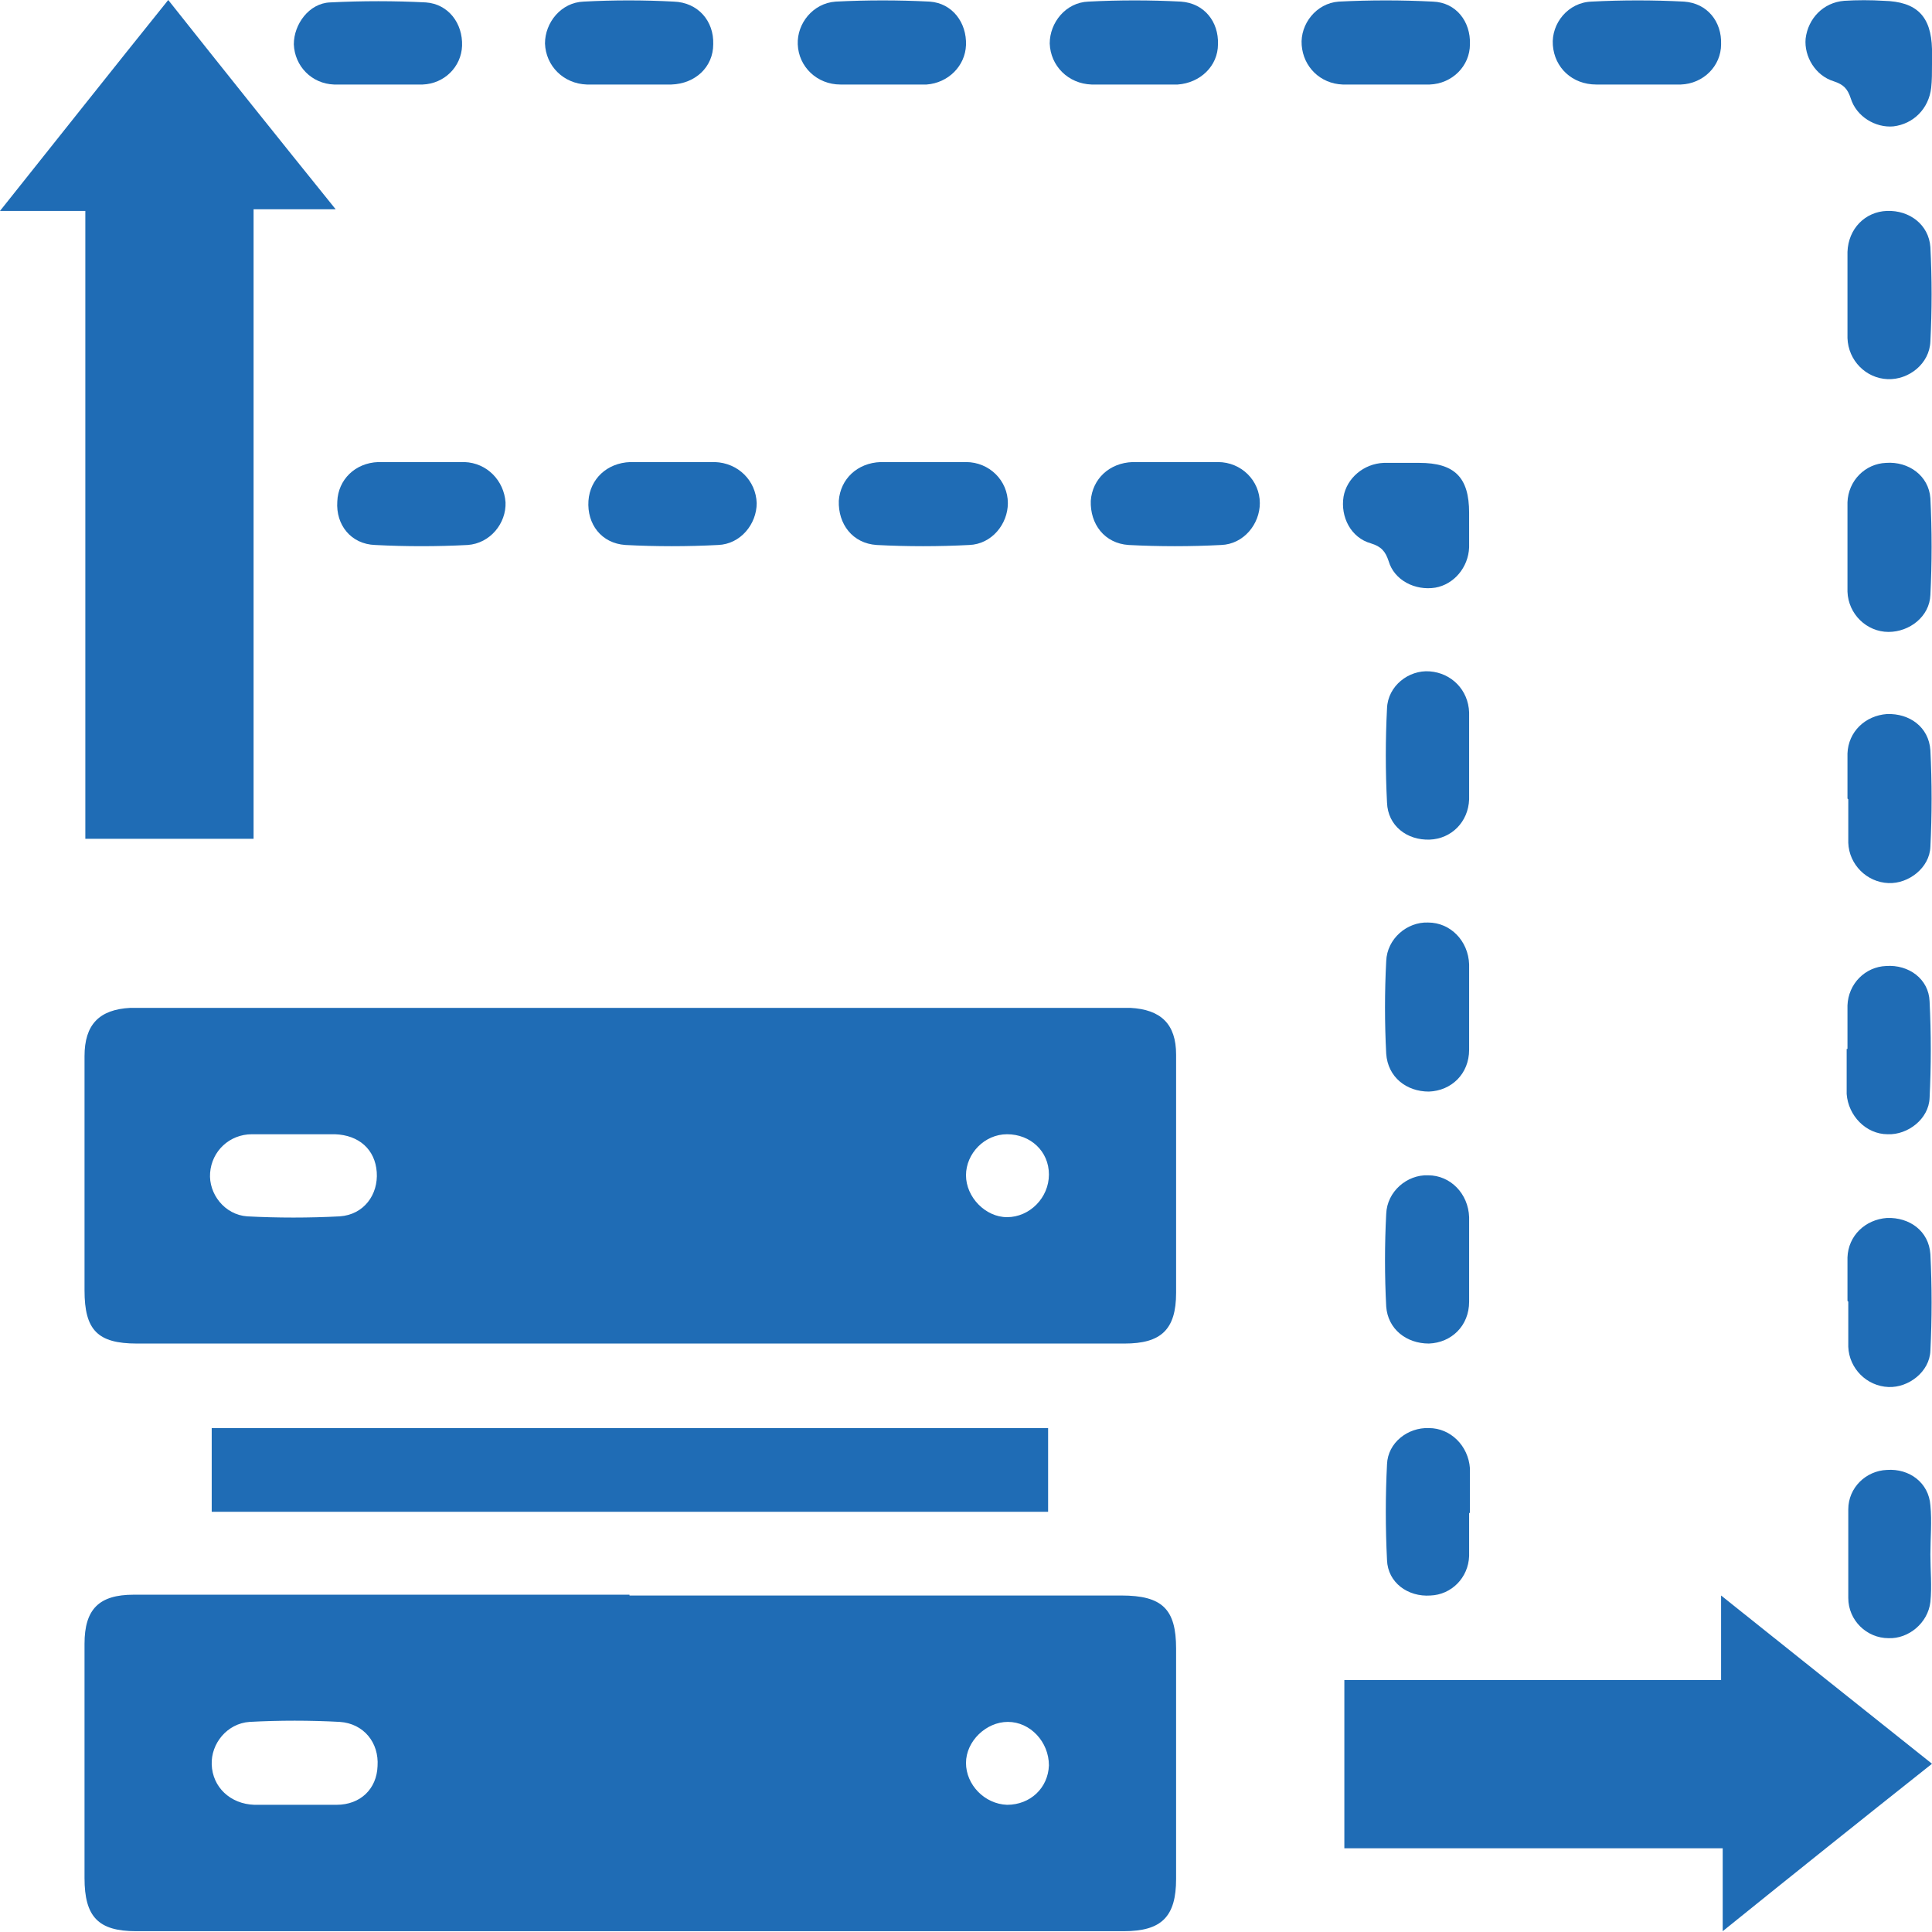
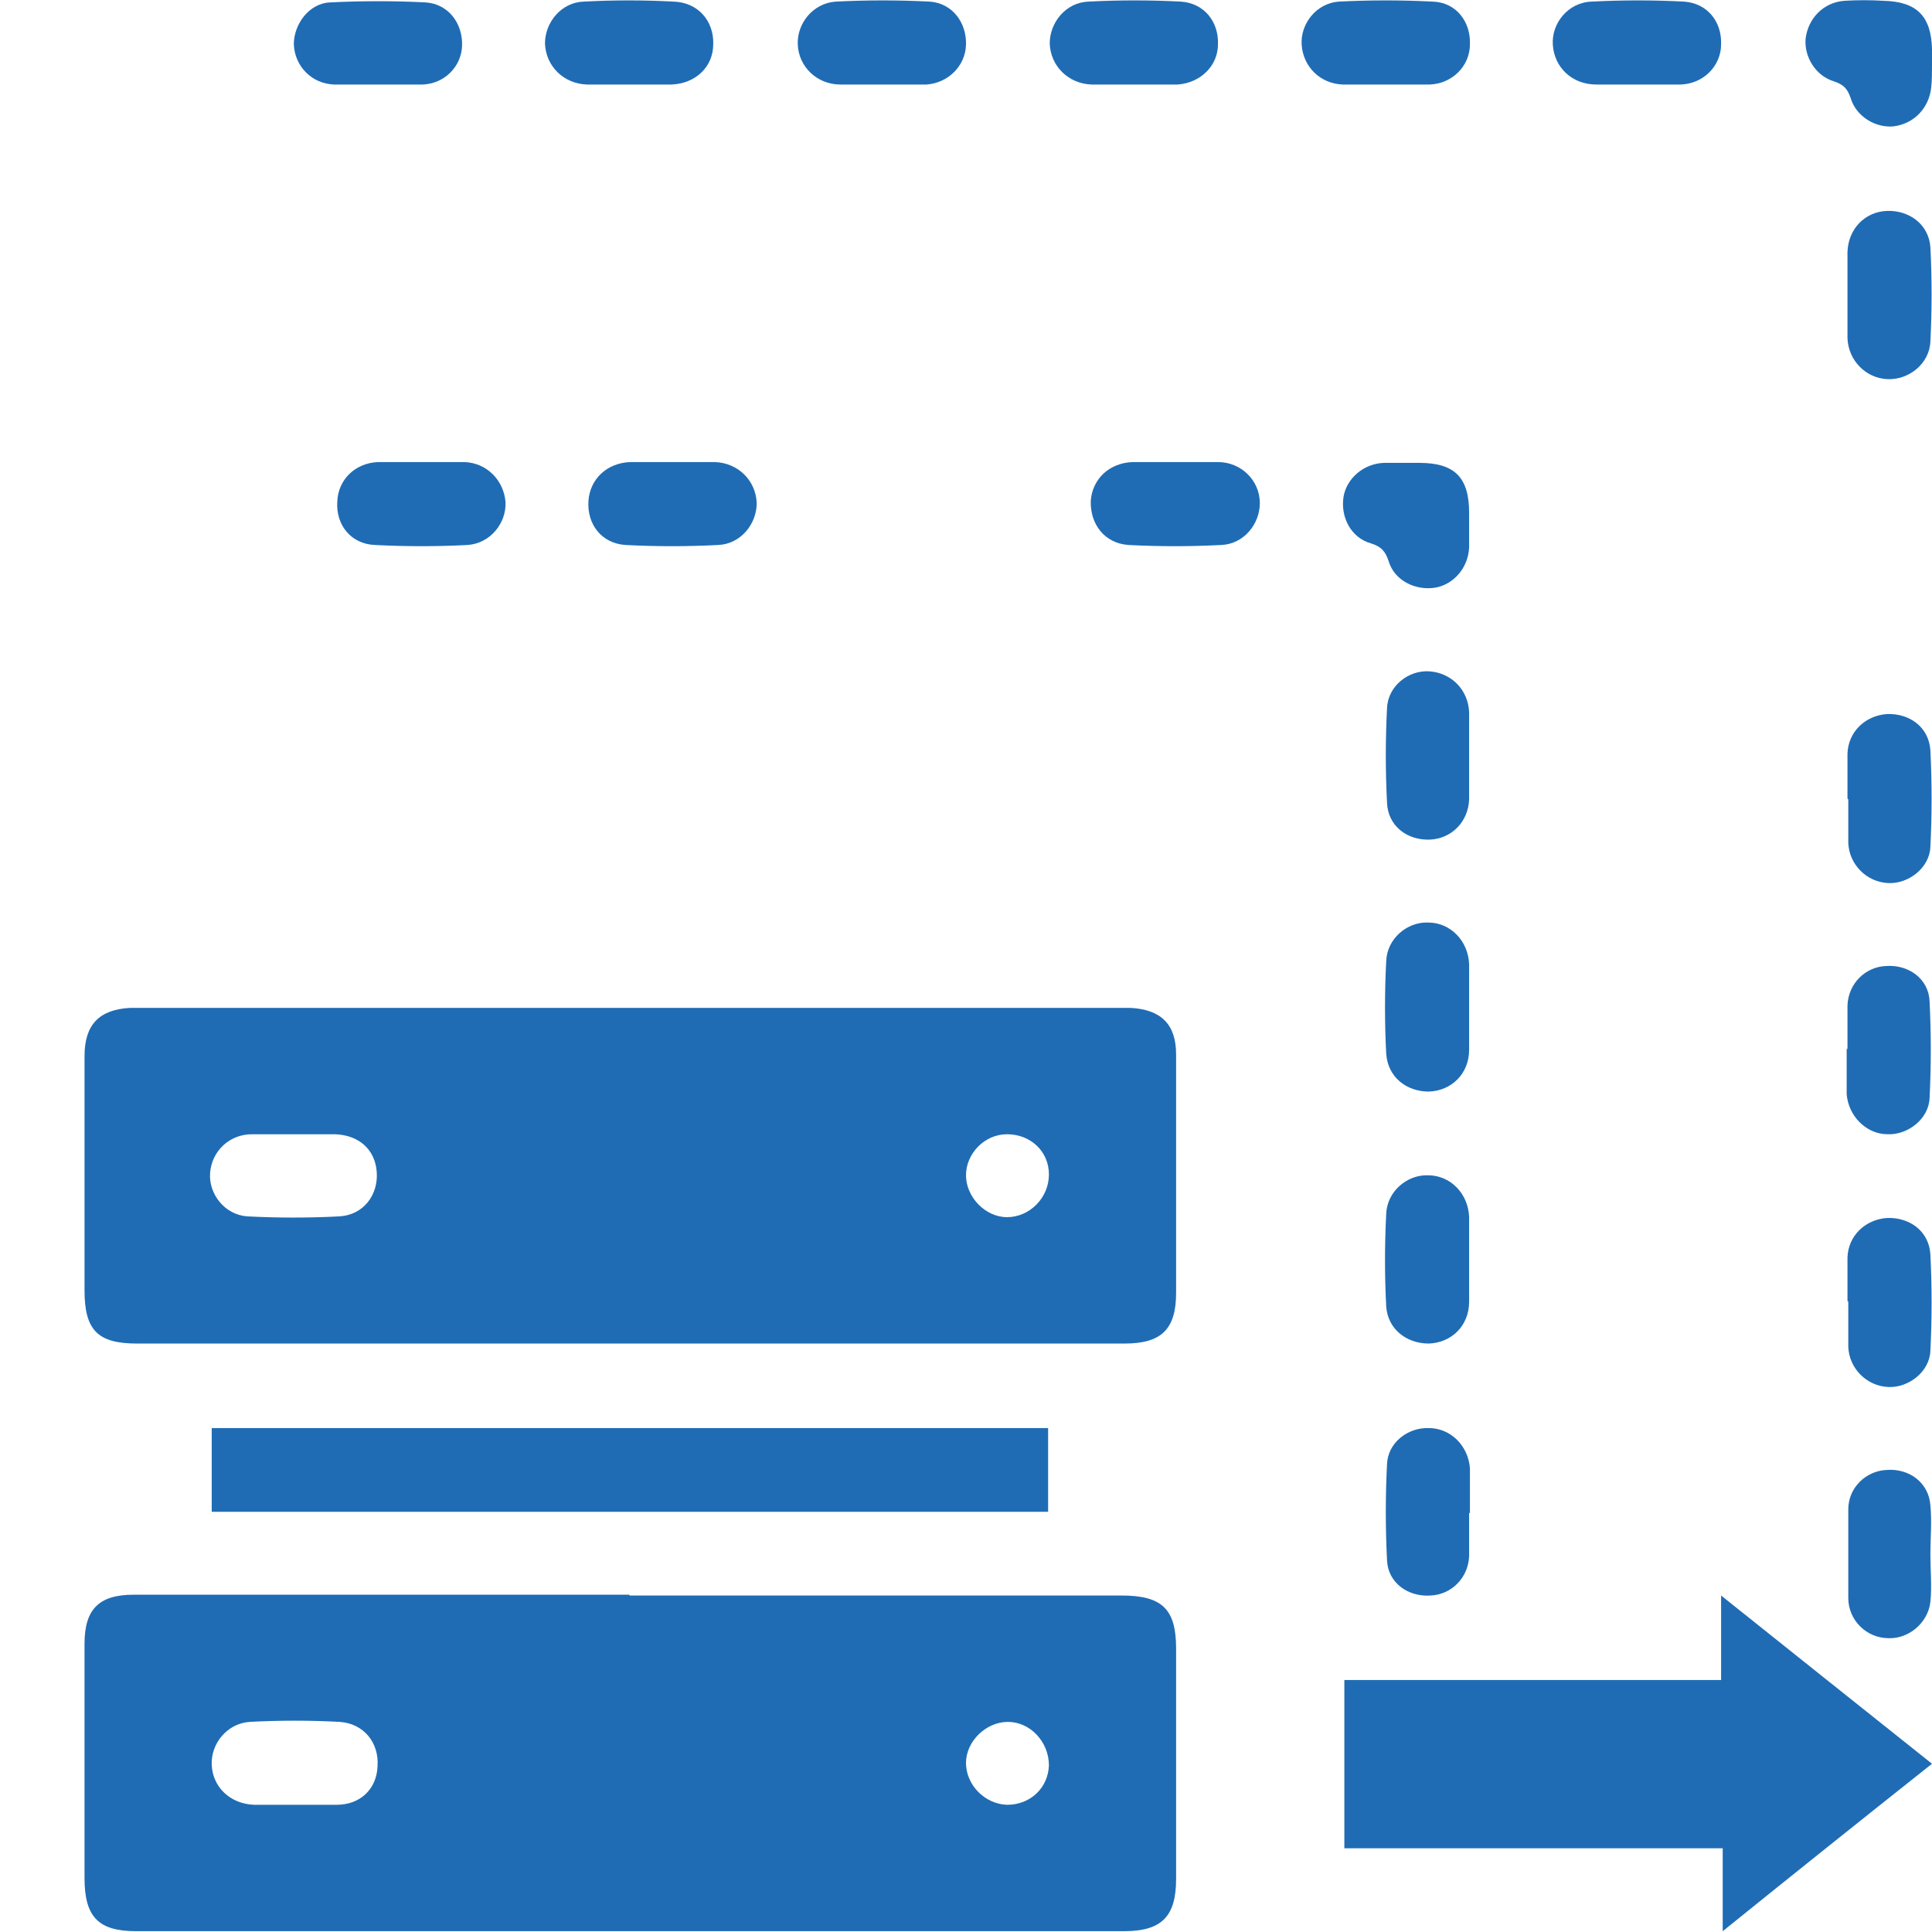
<svg xmlns="http://www.w3.org/2000/svg" id="Layer_1" data-name="Layer 1" viewBox="0 0 24 24">
  <defs>
    <style>
      .cls-1 {
        fill: #1f6cb5;
      }
    </style>
  </defs>
  <path class="cls-1" d="M7.81,16.69c-2.04,0-4.07,0-6.11,0-.49,0-.65-.17-.65-.66,0-.97,0-1.94,0-2.91,0-.39,.18-.58,.57-.6,.07,0,.13,0,.2,0,4.01,0,8.01,0,12.02,0,.07,0,.13,0,.2,0,.38,.02,.57,.2,.57,.58,0,.55,0,1.09,0,1.64,0,.44,0,.88,0,1.32,0,.46-.19,.63-.64,.63-2.05,0-4.11,0-6.16,0Zm-4.14-2.6c-.18,0-.36,0-.54,0-.28,0-.5,.21-.52,.48-.02,.26,.18,.52,.46,.54,.38,.02,.77,.02,1.15,0,.3-.02,.48-.27,.46-.55-.02-.28-.22-.46-.52-.47-.16,0-.33,0-.49,0Zm9.36,.5c0-.29-.23-.5-.52-.5-.28,0-.51,.24-.51,.51,0,.27,.24,.52,.51,.52,.28,0,.52-.24,.52-.53Z" />
  <path class="cls-1" d="M7.82,19.82c2.04,0,4.07,0,6.11,0,.51,0,.68,.17,.68,.66,0,.95,0,1.91,0,2.86,0,.47-.18,.65-.65,.65-4.09,0-8.18,0-12.27,0-.47,0-.64-.18-.64-.66,0-.97,0-1.94,0-2.91,0-.43,.18-.61,.61-.61,2.05,0,4.11,0,6.16,0Zm-4.18,2.6c.18,0,.36,0,.54,0,.3,0,.5-.2,.51-.48,.02-.29-.17-.53-.47-.55-.37-.02-.75-.02-1.12,0-.28,.02-.48,.27-.47,.53,.01,.28,.23,.49,.53,.5,.16,0,.33,0,.49,0Zm8.87,0c.29,0,.51-.21,.52-.49,0-.29-.23-.54-.51-.54-.27,0-.52,.24-.52,.51,0,.27,.23,.51,.51,.52Z" />
-   <path class="cls-1" d="M1.06,2.62H0C.71,1.73,1.39,.87,2.09,0c.69,.87,1.37,1.72,2.08,2.6h-1.02v7.82H1.06V2.62Z" />
  <path class="cls-1" d="M16.7,22.96v-2.09h4.68v-1.05c.89,.71,1.74,1.39,2.62,2.09-.87,.69-1.72,1.37-2.6,2.08v-1.03h-4.69Z" />
  <path class="cls-1" d="M13.02,18.78H2.63v-1.04H13.02v1.04Z" />
  <path class="cls-1" d="M10.95,1.05c-.17,0-.34,0-.51,0-.29,0-.52-.22-.53-.5-.01-.26,.19-.51,.47-.53,.39-.02,.78-.02,1.17,0,.28,.02,.46,.26,.45,.54-.01,.26-.22,.47-.49,.49-.02,0-.03,0-.05,0-.17,0-.34,0-.51,0Z" />
  <path class="cls-1" d="M14.07,1.05c-.17,0-.34,0-.51,0-.29-.01-.51-.23-.52-.51,0-.26,.2-.51,.48-.52,.38-.02,.77-.02,1.15,0,.29,.02,.47,.25,.46,.53,0,.27-.22,.48-.5,.5-.02,0-.03,0-.05,0-.17,0-.34,0-.51,0Z" />
  <path class="cls-1" d="M17.19,1.05c-.17,0-.34,0-.51,0-.28-.01-.49-.22-.51-.49-.02-.26,.18-.52,.46-.54,.39-.02,.78-.02,1.17,0,.29,.01,.47,.25,.46,.53,0,.27-.22,.49-.5,.5-.19,0-.37,0-.56,0Z" />
  <path class="cls-1" d="M20.32,1.05c-.16,0-.33,0-.49,0-.3,0-.52-.21-.54-.49-.02-.27,.19-.53,.48-.54,.38-.02,.77-.02,1.15,0,.29,.02,.47,.25,.46,.53,0,.27-.22,.49-.5,.5-.19,0-.37,0-.56,0Z" />
  <path class="cls-1" d="M22.95,3.64c0-.17,0-.34,0-.51,.01-.29,.22-.5,.49-.51,.28-.01,.52,.17,.54,.45,.02,.39,.02,.78,0,1.17-.01,.28-.27,.48-.53,.47-.27-.01-.49-.23-.5-.51,0-.19,0-.37,0-.56Z" />
  <path class="cls-1" d="M5.23,5.74c.18,0,.36,0,.54,0,.28,.01,.49,.23,.51,.5,.01,.26-.19,.51-.47,.53-.38,.02-.77,.02-1.15,0-.3-.01-.49-.25-.47-.54,.01-.27,.22-.48,.51-.49,.18,0,.36,0,.54,0Z" />
  <path class="cls-1" d="M8.37,5.74c.17,0,.34,0,.51,0,.29,.01,.51,.23,.52,.51,0,.26-.2,.51-.48,.52-.38,.02-.77,.02-1.15,0-.3-.02-.48-.26-.46-.55,.02-.27,.23-.47,.52-.48,.18,0,.36,0,.54,0Z" />
-   <path class="cls-1" d="M11.49,5.74c.17,0,.34,0,.51,0,.29,0,.52,.23,.52,.51,0,.26-.2,.51-.48,.52-.38,.02-.77,.02-1.15,0-.3-.02-.48-.26-.47-.55,.02-.27,.23-.47,.52-.48,.18,0,.36,0,.54,0Z" />
+   <path class="cls-1" d="M11.49,5.74Z" />
  <path class="cls-1" d="M14.62,5.74c.17,0,.34,0,.51,0,.29,0,.52,.23,.52,.51,0,.26-.2,.51-.48,.52-.38,.02-.77,.02-1.15,0-.3-.02-.48-.26-.47-.55,.02-.27,.23-.47,.52-.48,.18,0,.36,0,.54,0Z" />
-   <path class="cls-1" d="M22.95,6.78c0-.18,0-.36,0-.54,.01-.27,.22-.48,.48-.49,.28-.02,.53,.16,.55,.44,.02,.4,.02,.8,0,1.2-.01,.27-.26,.46-.52,.46-.27,0-.5-.22-.51-.5,0-.19,0-.37,0-.56Z" />
  <path class="cls-1" d="M18.25,9.39c0,.18,0,.36,0,.54-.01,.28-.22,.49-.49,.5-.28,.01-.52-.17-.53-.46-.02-.39-.02-.78,0-1.17,.01-.28,.27-.48,.53-.46,.27,.02,.48,.23,.49,.51,0,.18,0,.36,0,.54Z" />
  <path class="cls-1" d="M22.95,9.92c0-.19,0-.37,0-.56,.01-.27,.22-.47,.49-.49,.28-.01,.52,.16,.54,.45,.02,.4,.02,.8,0,1.2-.01,.26-.27,.46-.52,.45-.27-.01-.49-.23-.5-.5,0-.18,0-.36,0-.54Z" />
  <path class="cls-1" d="M18.25,12.53c0,.17,0,.34,0,.51,0,.3-.22,.51-.5,.52-.28,0-.51-.18-.53-.47-.02-.38-.02-.77,0-1.15,.01-.28,.26-.49,.52-.48,.28,0,.5,.23,.51,.52,0,.18,0,.36,0,.54Z" />
  <path class="cls-1" d="M22.95,13.03c0-.18,0-.36,0-.54,.01-.27,.22-.48,.48-.49,.28-.02,.53,.16,.54,.44,.02,.4,.02,.8,0,1.2-.01,.26-.27,.46-.52,.45-.27,0-.49-.23-.51-.5,0-.02,0-.03,0-.05,0-.17,0-.34,0-.51h0Z" />
  <path class="cls-1" d="M18.25,15.66c0,.17,0,.34,0,.51,0,.3-.22,.51-.5,.52-.28,0-.51-.18-.53-.46-.02-.38-.02-.77,0-1.15,.01-.28,.26-.49,.52-.48,.28,0,.5,.23,.51,.52,0,.18,0,.36,0,.54Z" />
  <path class="cls-1" d="M22.95,16.16c0-.18,0-.36,0-.54,.01-.27,.22-.47,.49-.49,.28-.01,.52,.16,.54,.45,.02,.4,.02,.8,0,1.2-.01,.26-.27,.46-.52,.45-.27-.01-.49-.23-.5-.5,0-.19,0-.37,0-.56Z" />
  <path class="cls-1" d="M18.25,18.79c0,.18,0,.36,0,.54-.01,.27-.22,.48-.48,.49-.28,.02-.53-.16-.54-.44-.02-.4-.02-.8,0-1.19,.01-.27,.26-.46,.52-.45,.27,0,.49,.22,.51,.5,0,.02,0,.03,0,.05,0,.17,0,.34,0,.51h0Z" />
  <path class="cls-1" d="M23.98,19.31c0,.2,.02,.39,0,.59-.03,.26-.27,.46-.52,.45-.27,0-.5-.22-.5-.5,0-.37,0-.73,0-1.1,0-.27,.22-.48,.48-.49,.28-.02,.52,.16,.54,.44,.02,.2,0,.41,0,.61Z" />
  <path class="cls-1" d="M4.69,1.05c-.18,0-.36,0-.54,0-.28-.01-.49-.23-.5-.5,0-.25,.19-.51,.45-.52,.4-.02,.8-.02,1.19,0,.28,.02,.46,.26,.45,.54-.01,.26-.22,.47-.49,.48-.19,0-.37,0-.56,0Z" />
  <path class="cls-1" d="M7.83,1.05c-.18,0-.36,0-.54,0-.29-.01-.51-.23-.52-.51,0-.26,.2-.51,.48-.52,.37-.02,.75-.02,1.12,0,.3,.01,.5,.24,.49,.53,0,.28-.22,.49-.52,.5-.17,0-.34,0-.51,0Z" />
  <path class="cls-1" d="M18.25,6.53c0,.09,0,.18,0,.27-.01,.25-.19,.46-.42,.5-.25,.04-.51-.09-.58-.33-.04-.12-.09-.18-.22-.22-.25-.07-.38-.33-.34-.58,.04-.23,.25-.41,.5-.42,.15,0,.29,0,.44,0,.44,0,.62,.18,.62,.62,0,.06,0,.11,0,.17h0Z" />
  <path class="cls-1" d="M24,.8c0,.1,0,.2-.01,.29-.03,.26-.22,.45-.47,.48-.22,.02-.46-.12-.53-.35-.04-.12-.09-.17-.21-.21-.23-.07-.37-.31-.35-.53,.03-.25,.22-.45,.48-.47,.16-.01,.33-.01,.49,0,.41,.01,.59,.19,.6,.6,0,.07,0,.13,0,.2,0,0,0,0,0,0Z" />
</svg>